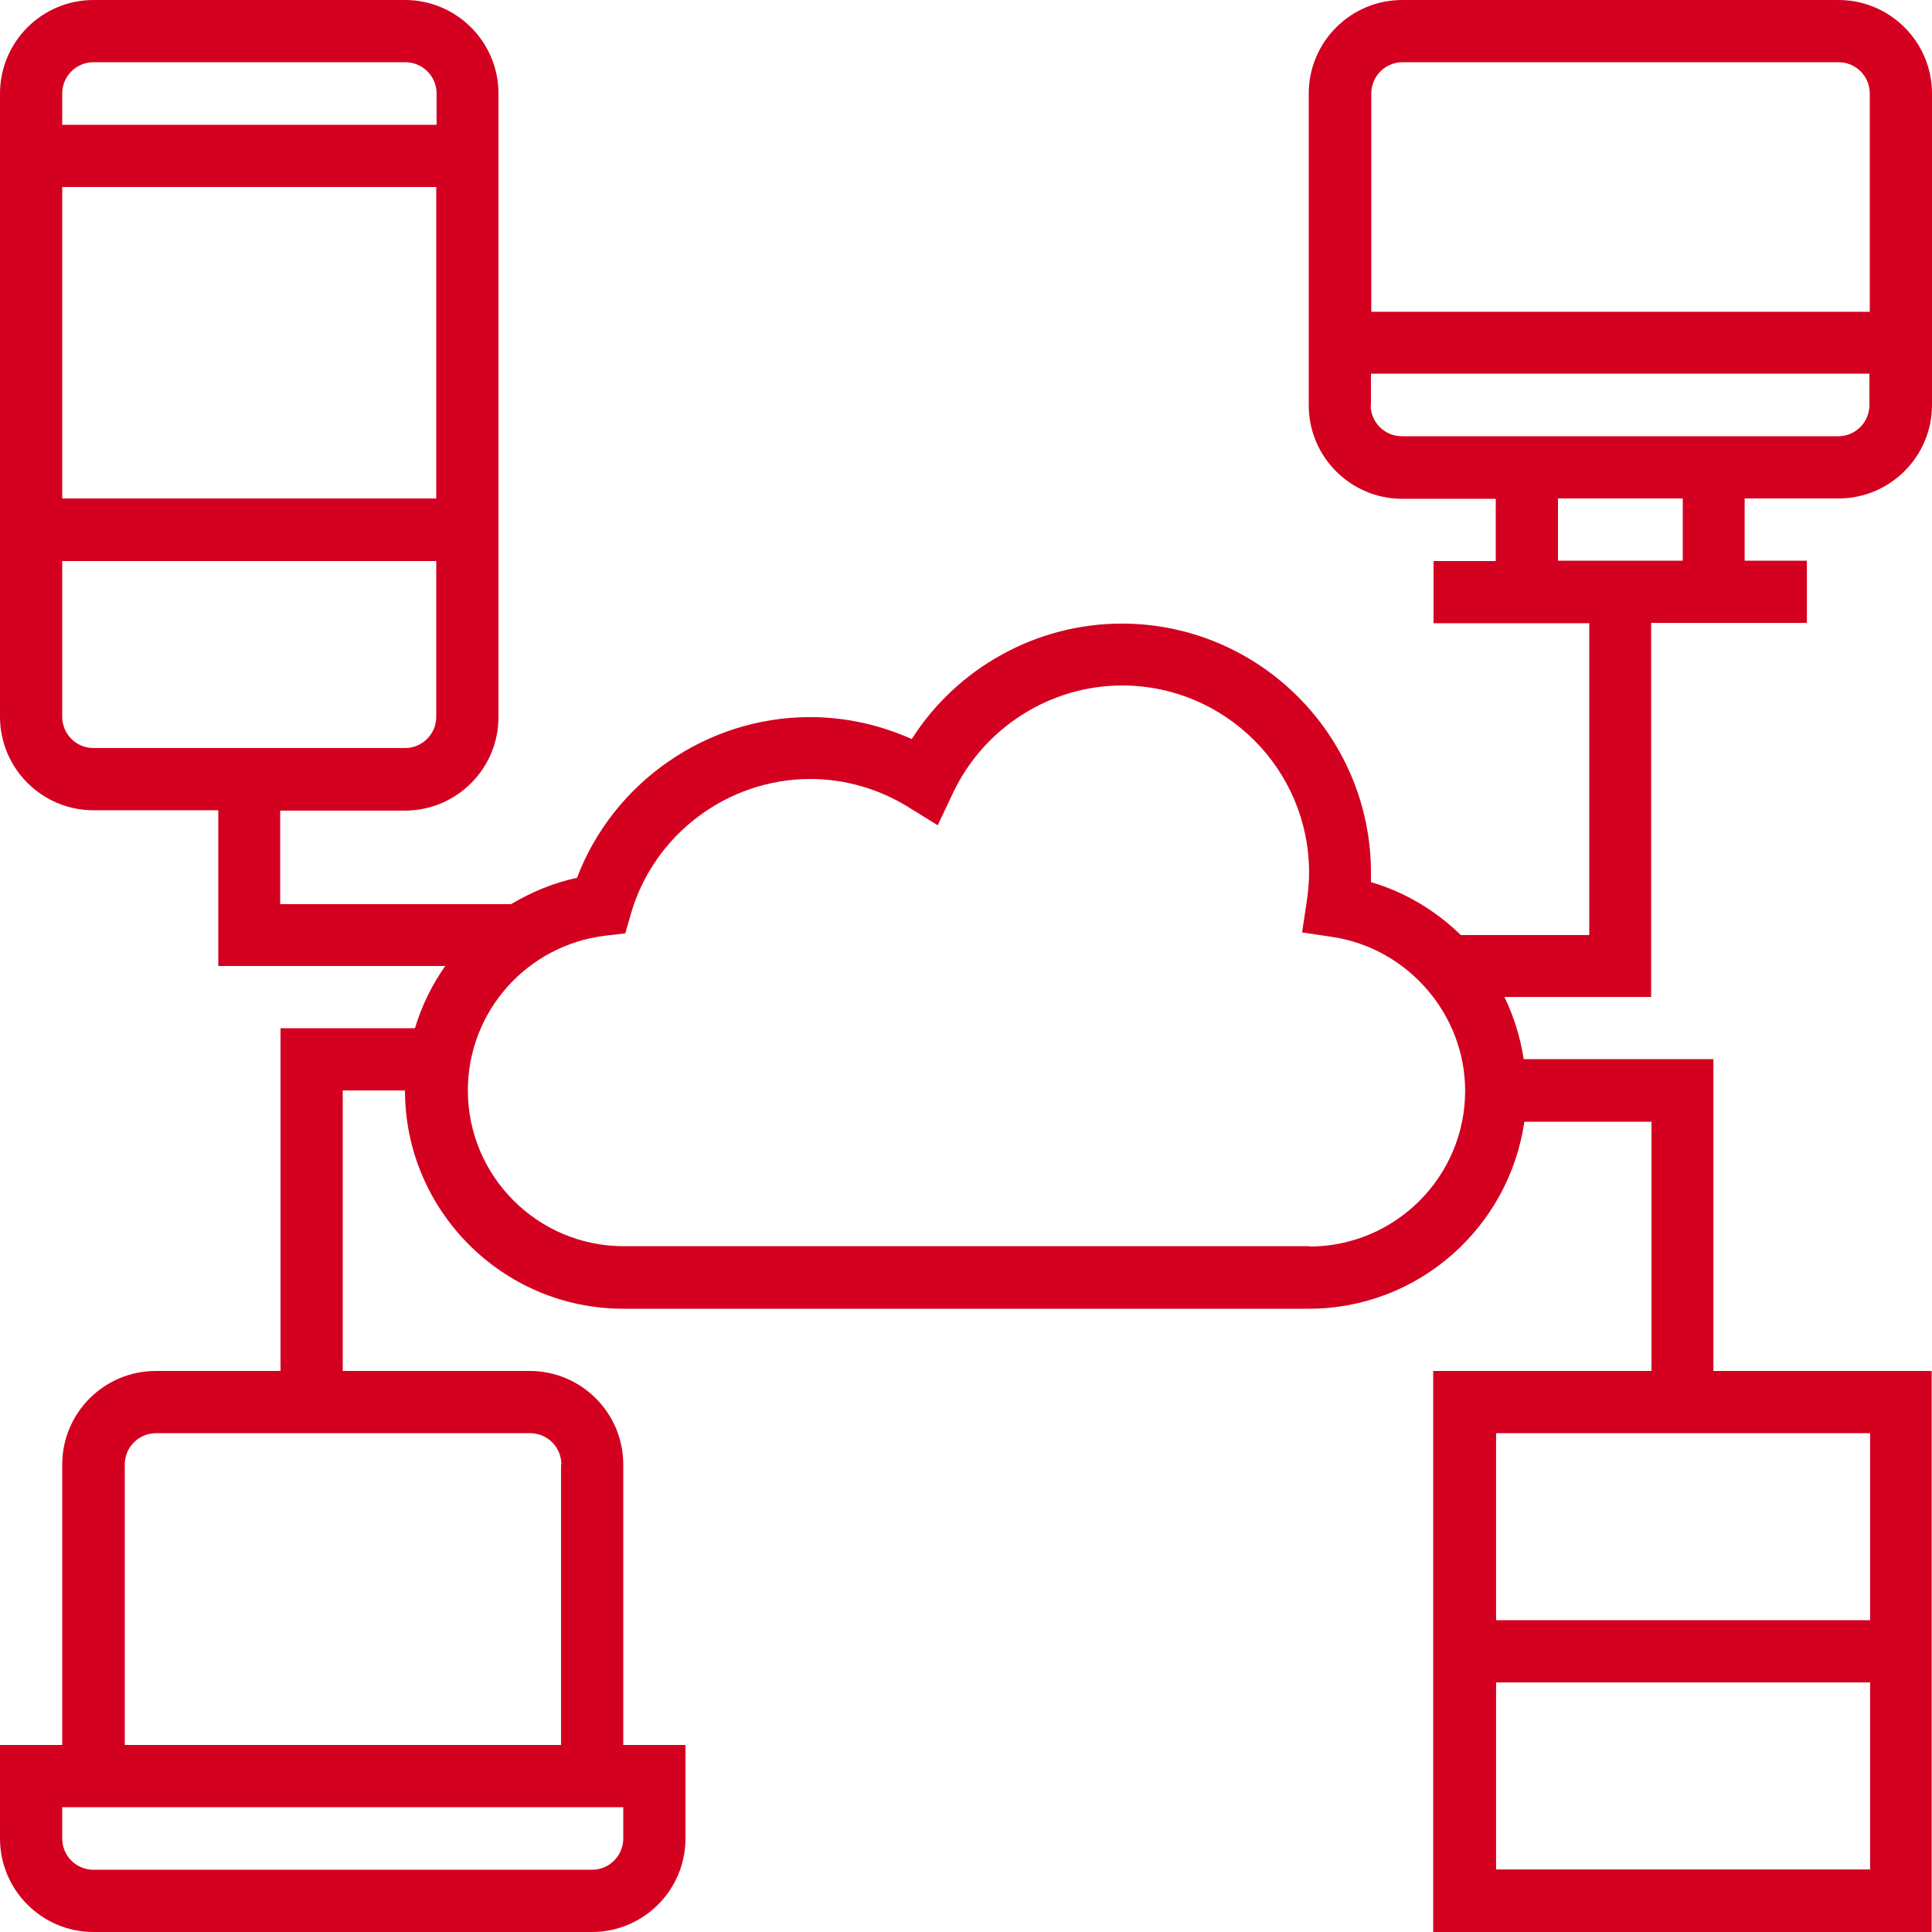
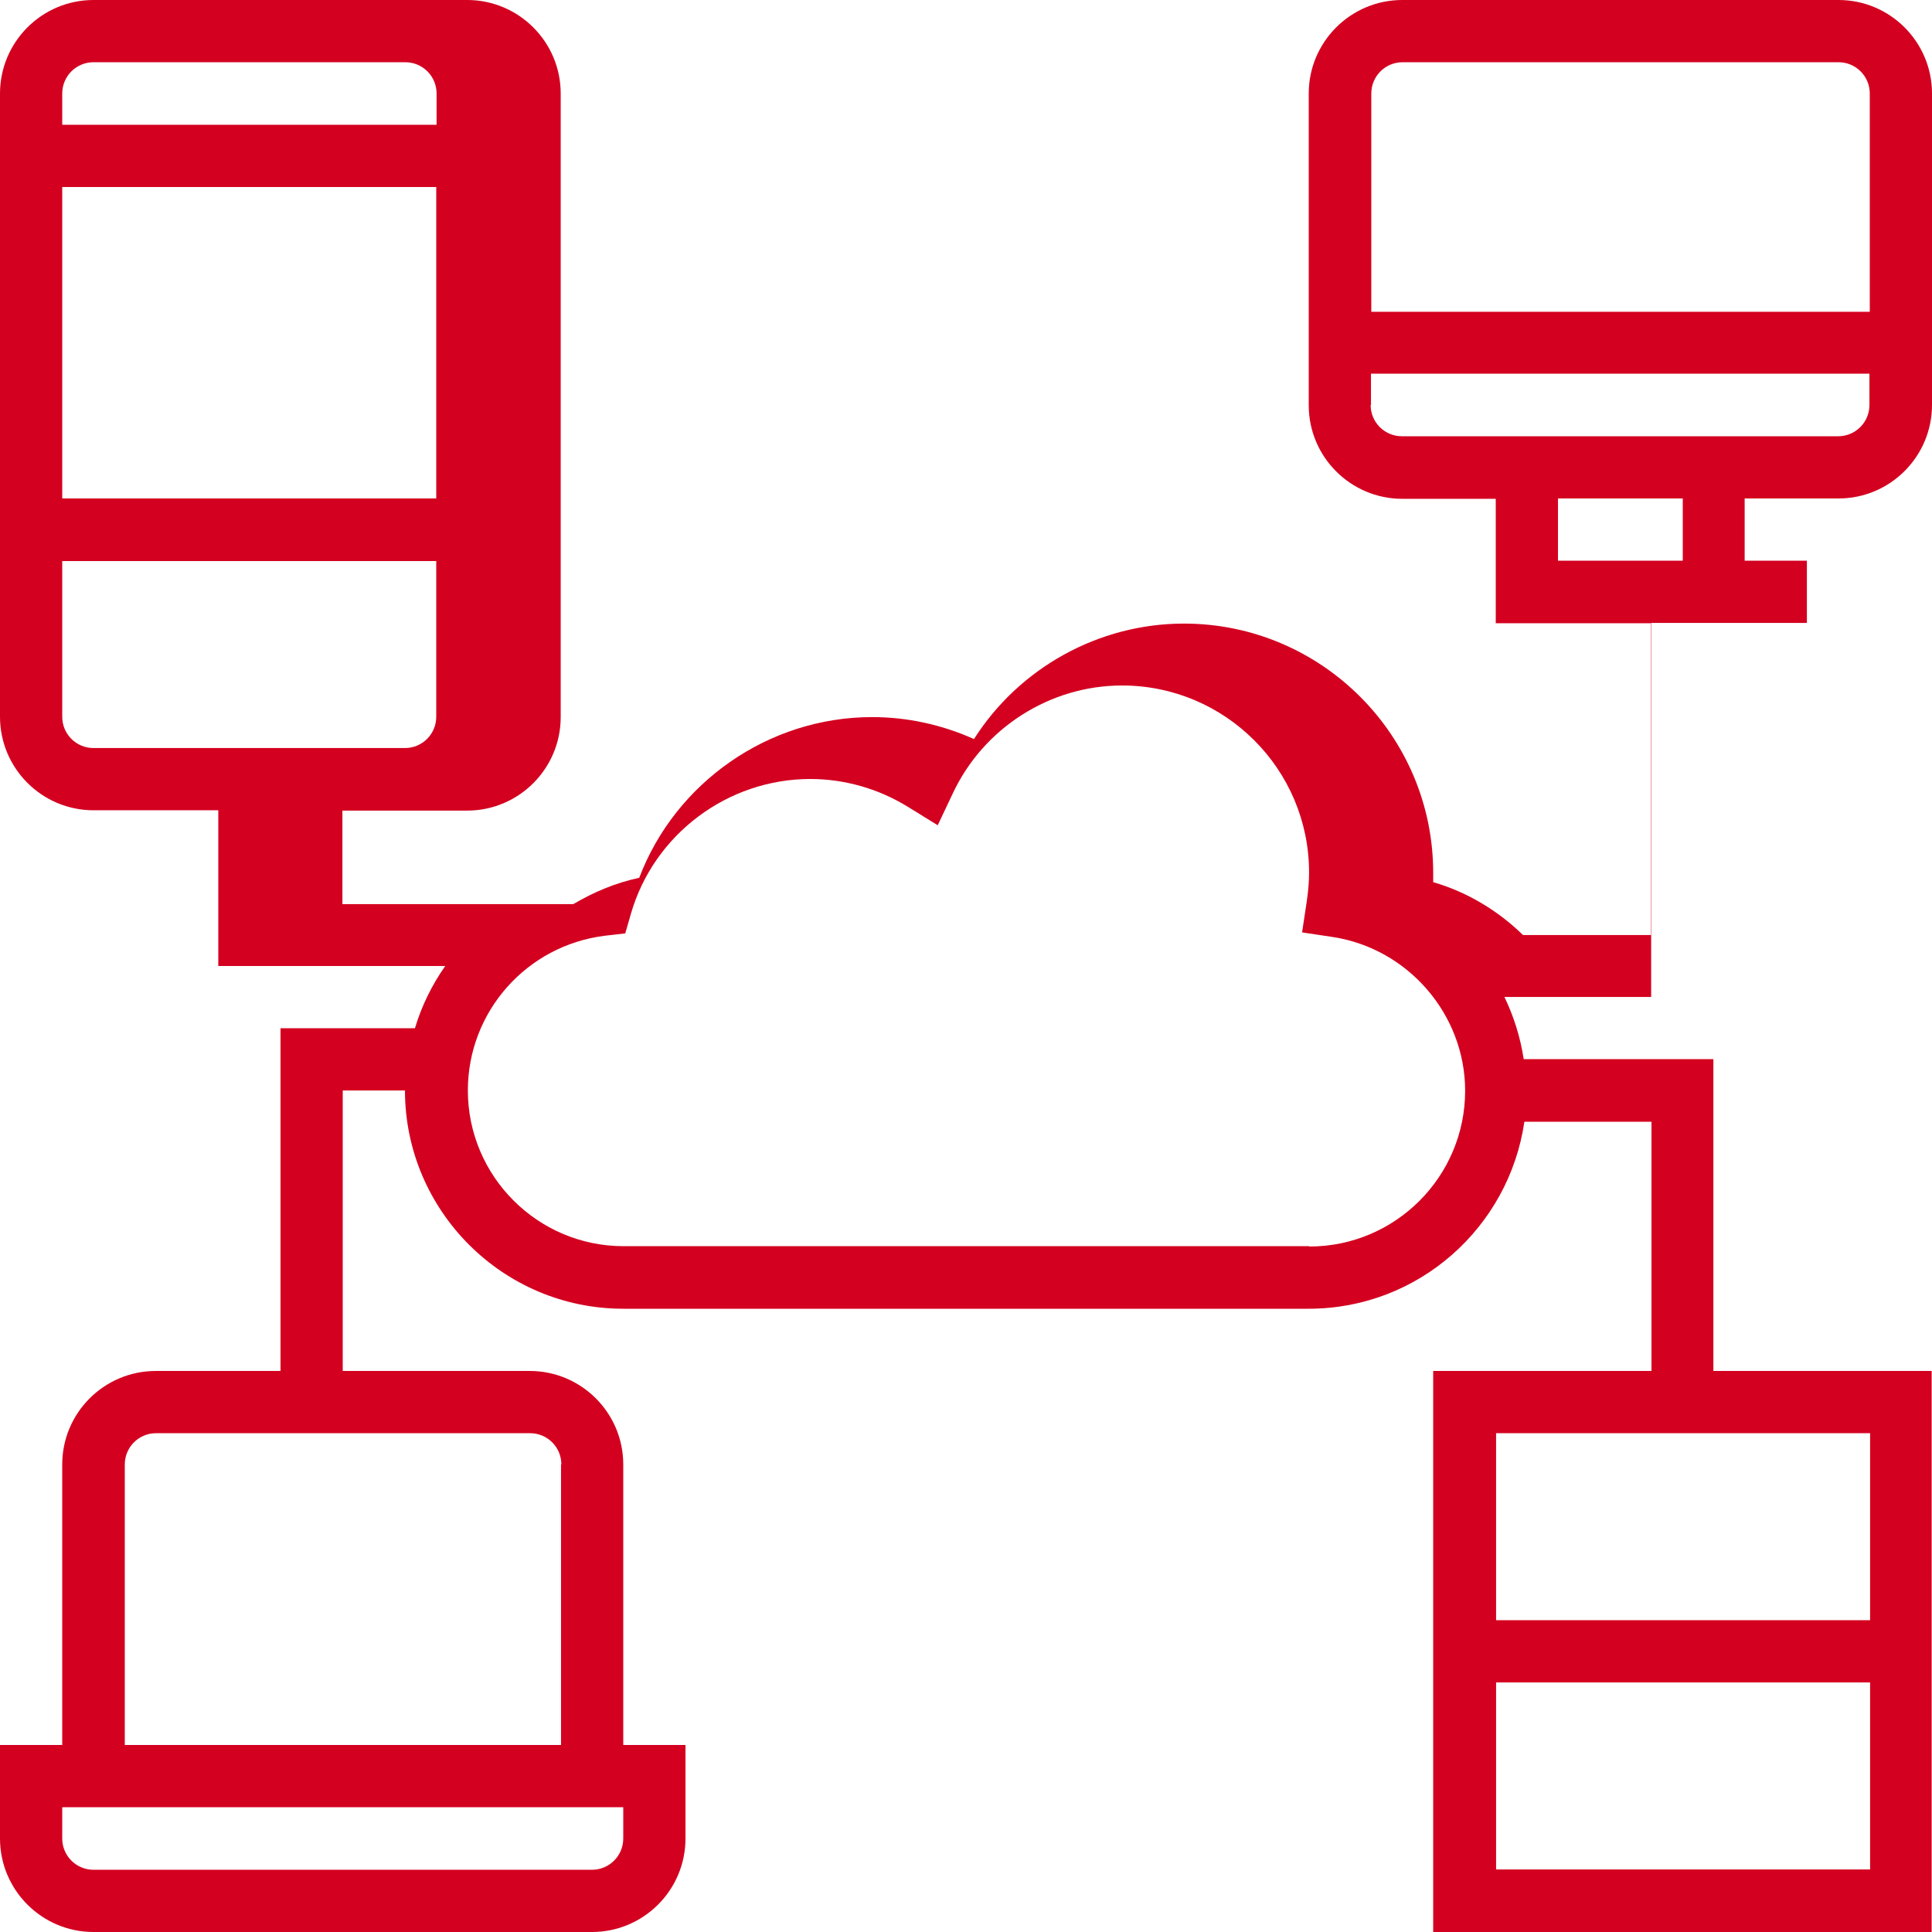
<svg xmlns="http://www.w3.org/2000/svg" id="Capa_2" viewBox="0 0 58.06 58.06">
  <defs>
    <style>.cls-1{fill:#d30020;}</style>
  </defs>
  <g id="Capa_1-2">
-     <path class="cls-1" d="m55.25,14.98c1.55,0,2.81-1.26,2.81-2.81V2.81c0-1.55-1.26-2.81-2.81-2.81h-13.11c-1.55,0-2.81,1.26-2.81,2.81v9.37c0,1.55,1.26,2.81,2.81,2.81h2.81v1.87h-1.87v1.87h4.68v9.37h-3.86c-.75-.73-1.67-1.29-2.7-1.59,0-.09,0-.19,0-.28,0-4.13-3.36-7.49-7.49-7.49-2.56,0-4.95,1.33-6.31,3.47-.96-.43-2-.66-3.06-.66-3.11,0-5.91,1.96-7,4.83-.71.15-1.37.43-1.98.79h-6.94v-2.81h3.75c1.55,0,2.81-1.26,2.81-2.81V2.81c0-1.55-1.26-2.81-2.81-2.81H2.81C1.26,0,0,1.26,0,2.81v18.73c0,1.55,1.26,2.81,2.81,2.81h3.75v4.68h6.82c-.4.57-.71,1.2-.91,1.87h-4.04v10.3h-3.75c-1.55,0-2.81,1.26-2.81,2.81v8.43H0v2.81c0,1.55,1.26,2.81,2.81,2.81h14.98c1.55,0,2.81-1.26,2.81-2.81v-2.81h-1.87v-8.43c0-1.55-1.26-2.81-2.81-2.81h-5.62v-8.43h1.87c0,3.61,2.94,6.56,6.56,6.56h20.6c3.3,0,6.02-2.45,6.48-5.62h3.82v7.49h-6.56v16.86h14.98v-16.86h-6.56v-9.37h-5.7c-.1-.66-.3-1.29-.58-1.87h4.41v-11.24h4.68v-1.87h-1.87v-1.87h2.81Zm-42.14,0H1.87V5.62h11.24v9.37ZM2.81,1.87h9.37c.52,0,.94.42.94.94v.94H1.87v-.94c0-.52.42-.94.94-.94Zm-.94,19.67v-4.68h11.24v4.68c0,.52-.42.94-.94.94H2.81c-.52,0-.94-.42-.94-.94Zm16.86,33.71c0,.52-.42.94-.94.94H2.81c-.52,0-.94-.42-.94-.94v-.94h16.86v.94Zm-1.87-11.24v8.43H3.75v-8.43c0-.52.42-.94.94-.94h11.24c.52,0,.94.42.94.94Zm28.1,12.17v-5.62h11.24v5.62h-11.24Zm11.24-7.49h-11.24v-5.62h11.24v5.62Zm-16.86-11.24h-20.6c-2.58,0-4.68-2.1-4.68-4.68,0-2.37,1.77-4.36,4.12-4.65l.61-.07.17-.59c.69-2.39,2.91-4.05,5.39-4.05,1.03,0,2.05.29,2.94.84l.89.55.45-.95c.92-1.97,2.92-3.25,5.09-3.25,3.1,0,5.62,2.52,5.62,5.62,0,.26-.02.53-.07.87l-.14.93.93.14c2.26.35,3.97,2.33,3.97,4.62,0,2.58-2.1,4.68-4.68,4.68ZM42.14,1.87h13.11c.52,0,.94.42.94.94v6.56h-14.98V2.81c0-.52.42-.94.94-.94Zm-.94,10.3v-.94h14.98v.94c0,.52-.42.94-.94.94h-13.11c-.52,0-.94-.42-.94-.94Zm9.37,4.68h-3.75v-1.87h3.75v1.87Z" />
+     <path class="cls-1" d="m55.25,14.98c1.55,0,2.81-1.26,2.81-2.81V2.81c0-1.55-1.26-2.81-2.81-2.81h-13.11c-1.55,0-2.81,1.26-2.81,2.81v9.37c0,1.55,1.26,2.81,2.81,2.81h2.81v1.87v1.87h4.68v9.37h-3.86c-.75-.73-1.67-1.29-2.7-1.59,0-.09,0-.19,0-.28,0-4.13-3.36-7.49-7.49-7.49-2.56,0-4.95,1.33-6.31,3.47-.96-.43-2-.66-3.06-.66-3.11,0-5.91,1.96-7,4.83-.71.15-1.37.43-1.98.79h-6.94v-2.81h3.75c1.55,0,2.81-1.26,2.81-2.81V2.81c0-1.55-1.26-2.81-2.81-2.81H2.81C1.26,0,0,1.26,0,2.81v18.73c0,1.55,1.26,2.81,2.81,2.81h3.75v4.68h6.82c-.4.57-.71,1.2-.91,1.87h-4.04v10.3h-3.75c-1.55,0-2.81,1.26-2.81,2.81v8.43H0v2.81c0,1.55,1.26,2.81,2.81,2.81h14.98c1.55,0,2.81-1.26,2.81-2.81v-2.81h-1.87v-8.43c0-1.55-1.26-2.81-2.81-2.81h-5.62v-8.43h1.87c0,3.61,2.94,6.56,6.56,6.56h20.6c3.3,0,6.02-2.45,6.48-5.62h3.82v7.49h-6.56v16.86h14.98v-16.86h-6.56v-9.37h-5.7c-.1-.66-.3-1.29-.58-1.87h4.41v-11.24h4.68v-1.87h-1.87v-1.87h2.81Zm-42.14,0H1.87V5.62h11.24v9.37ZM2.81,1.87h9.37c.52,0,.94.42.94.94v.94H1.87v-.94c0-.52.42-.94.94-.94Zm-.94,19.67v-4.68h11.24v4.68c0,.52-.42.94-.94.94H2.81c-.52,0-.94-.42-.94-.94Zm16.86,33.71c0,.52-.42.94-.94.94H2.81c-.52,0-.94-.42-.94-.94v-.94h16.86v.94Zm-1.87-11.24v8.43H3.75v-8.43c0-.52.42-.94.94-.94h11.24c.52,0,.94.42.94.94Zm28.1,12.17v-5.62h11.24v5.62h-11.24Zm11.24-7.49h-11.24v-5.62h11.24v5.62Zm-16.86-11.24h-20.6c-2.58,0-4.68-2.1-4.68-4.68,0-2.37,1.77-4.36,4.12-4.65l.61-.07.17-.59c.69-2.39,2.91-4.05,5.39-4.05,1.03,0,2.05.29,2.94.84l.89.55.45-.95c.92-1.97,2.92-3.25,5.09-3.25,3.1,0,5.62,2.52,5.62,5.62,0,.26-.02.53-.07.87l-.14.93.93.14c2.26.35,3.97,2.33,3.97,4.62,0,2.58-2.1,4.68-4.68,4.68ZM42.14,1.87h13.11c.52,0,.94.42.94.94v6.56h-14.98V2.81c0-.52.42-.94.94-.94Zm-.94,10.3v-.94h14.98v.94c0,.52-.42.94-.94.94h-13.11c-.52,0-.94-.42-.94-.94Zm9.37,4.68h-3.75v-1.87h3.75v1.87Z" />
  </g>
</svg>